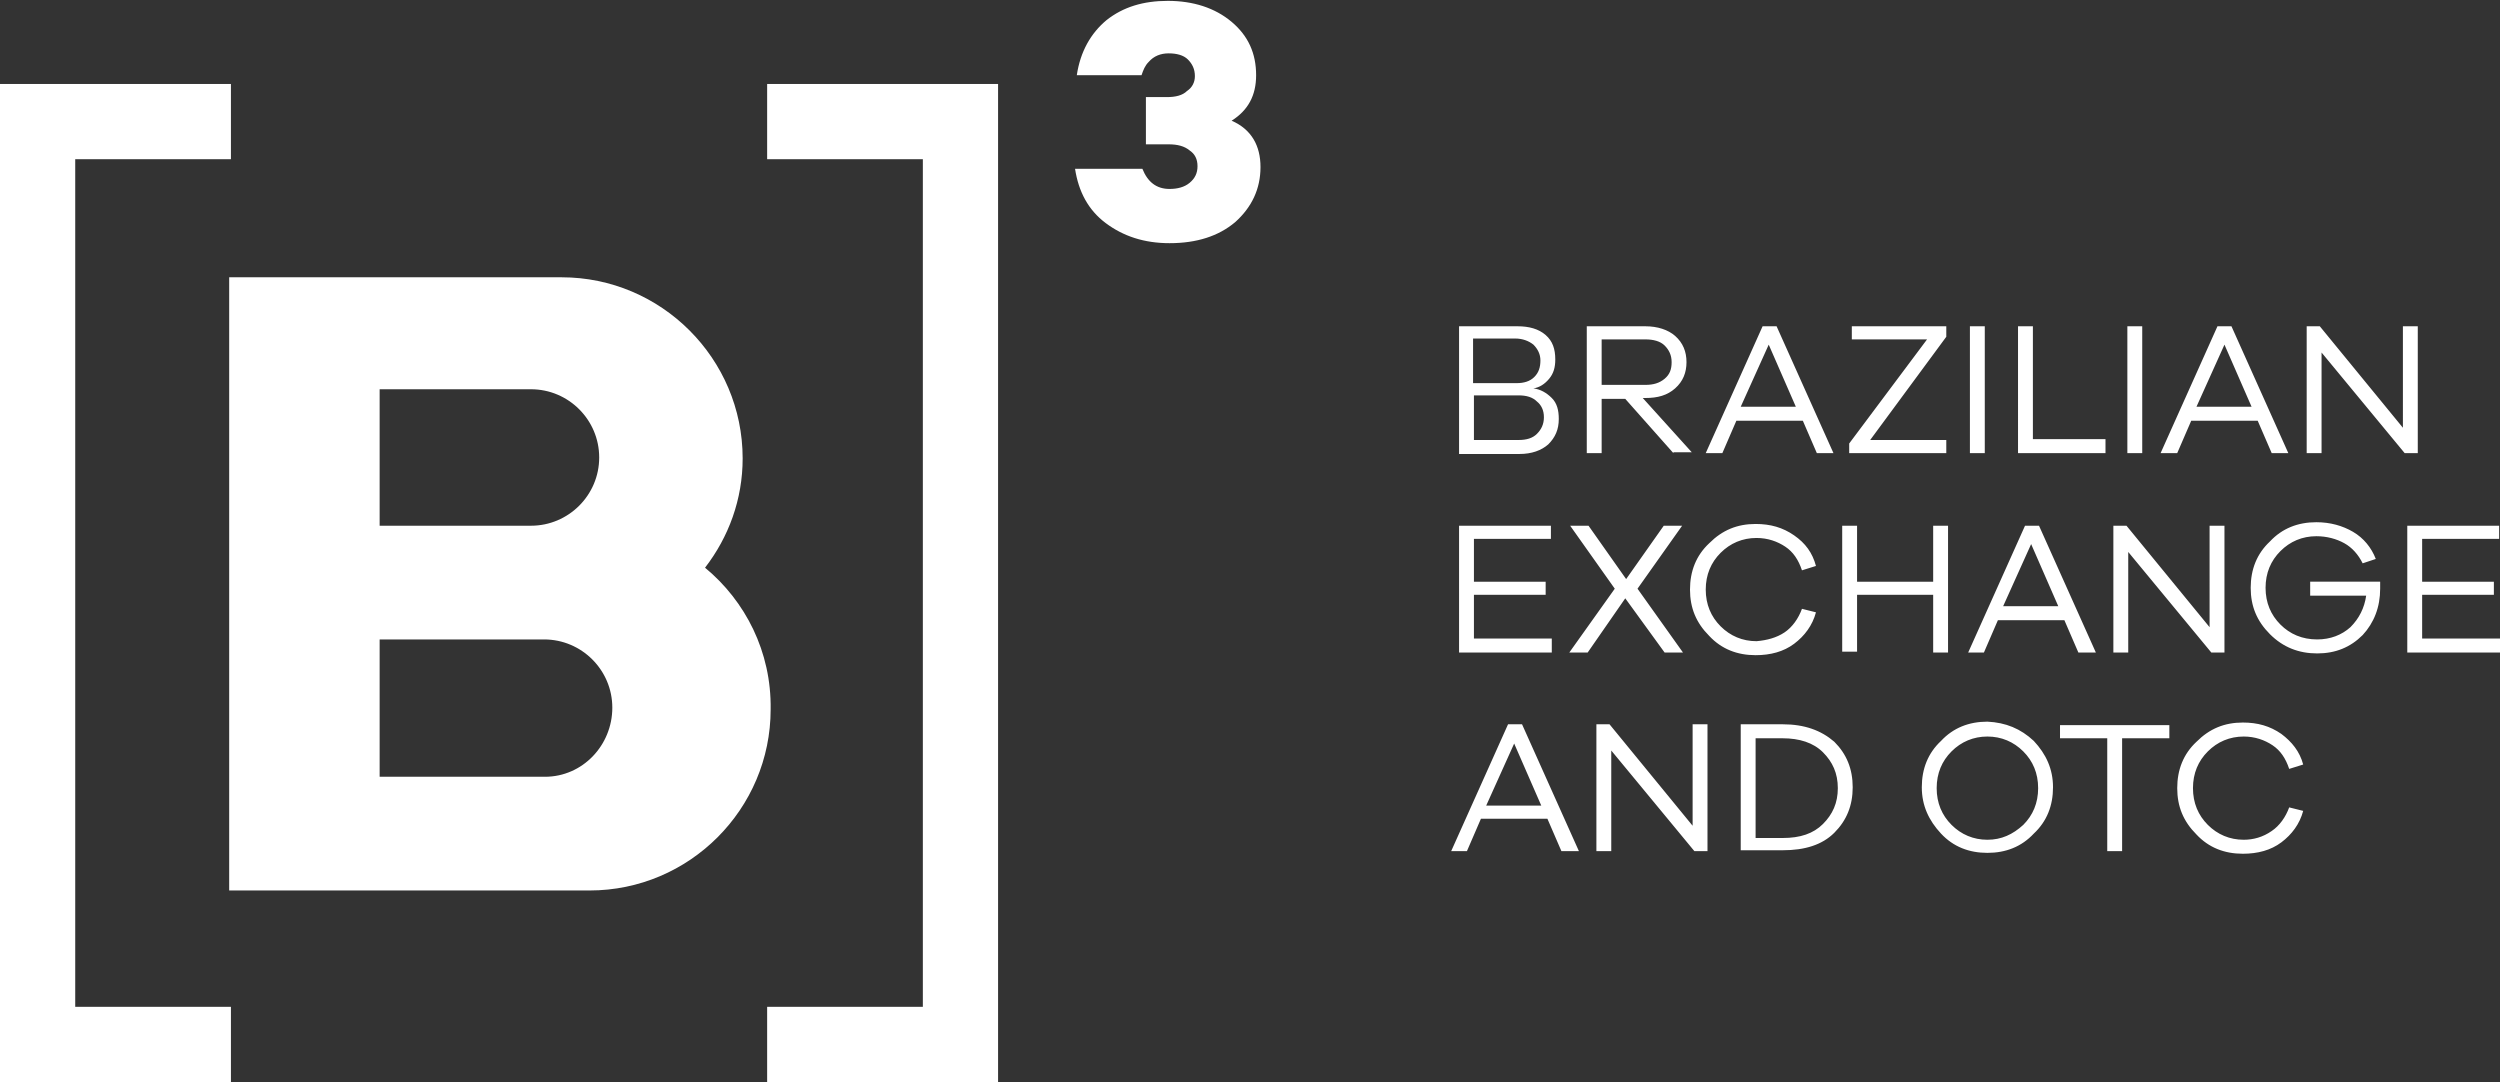
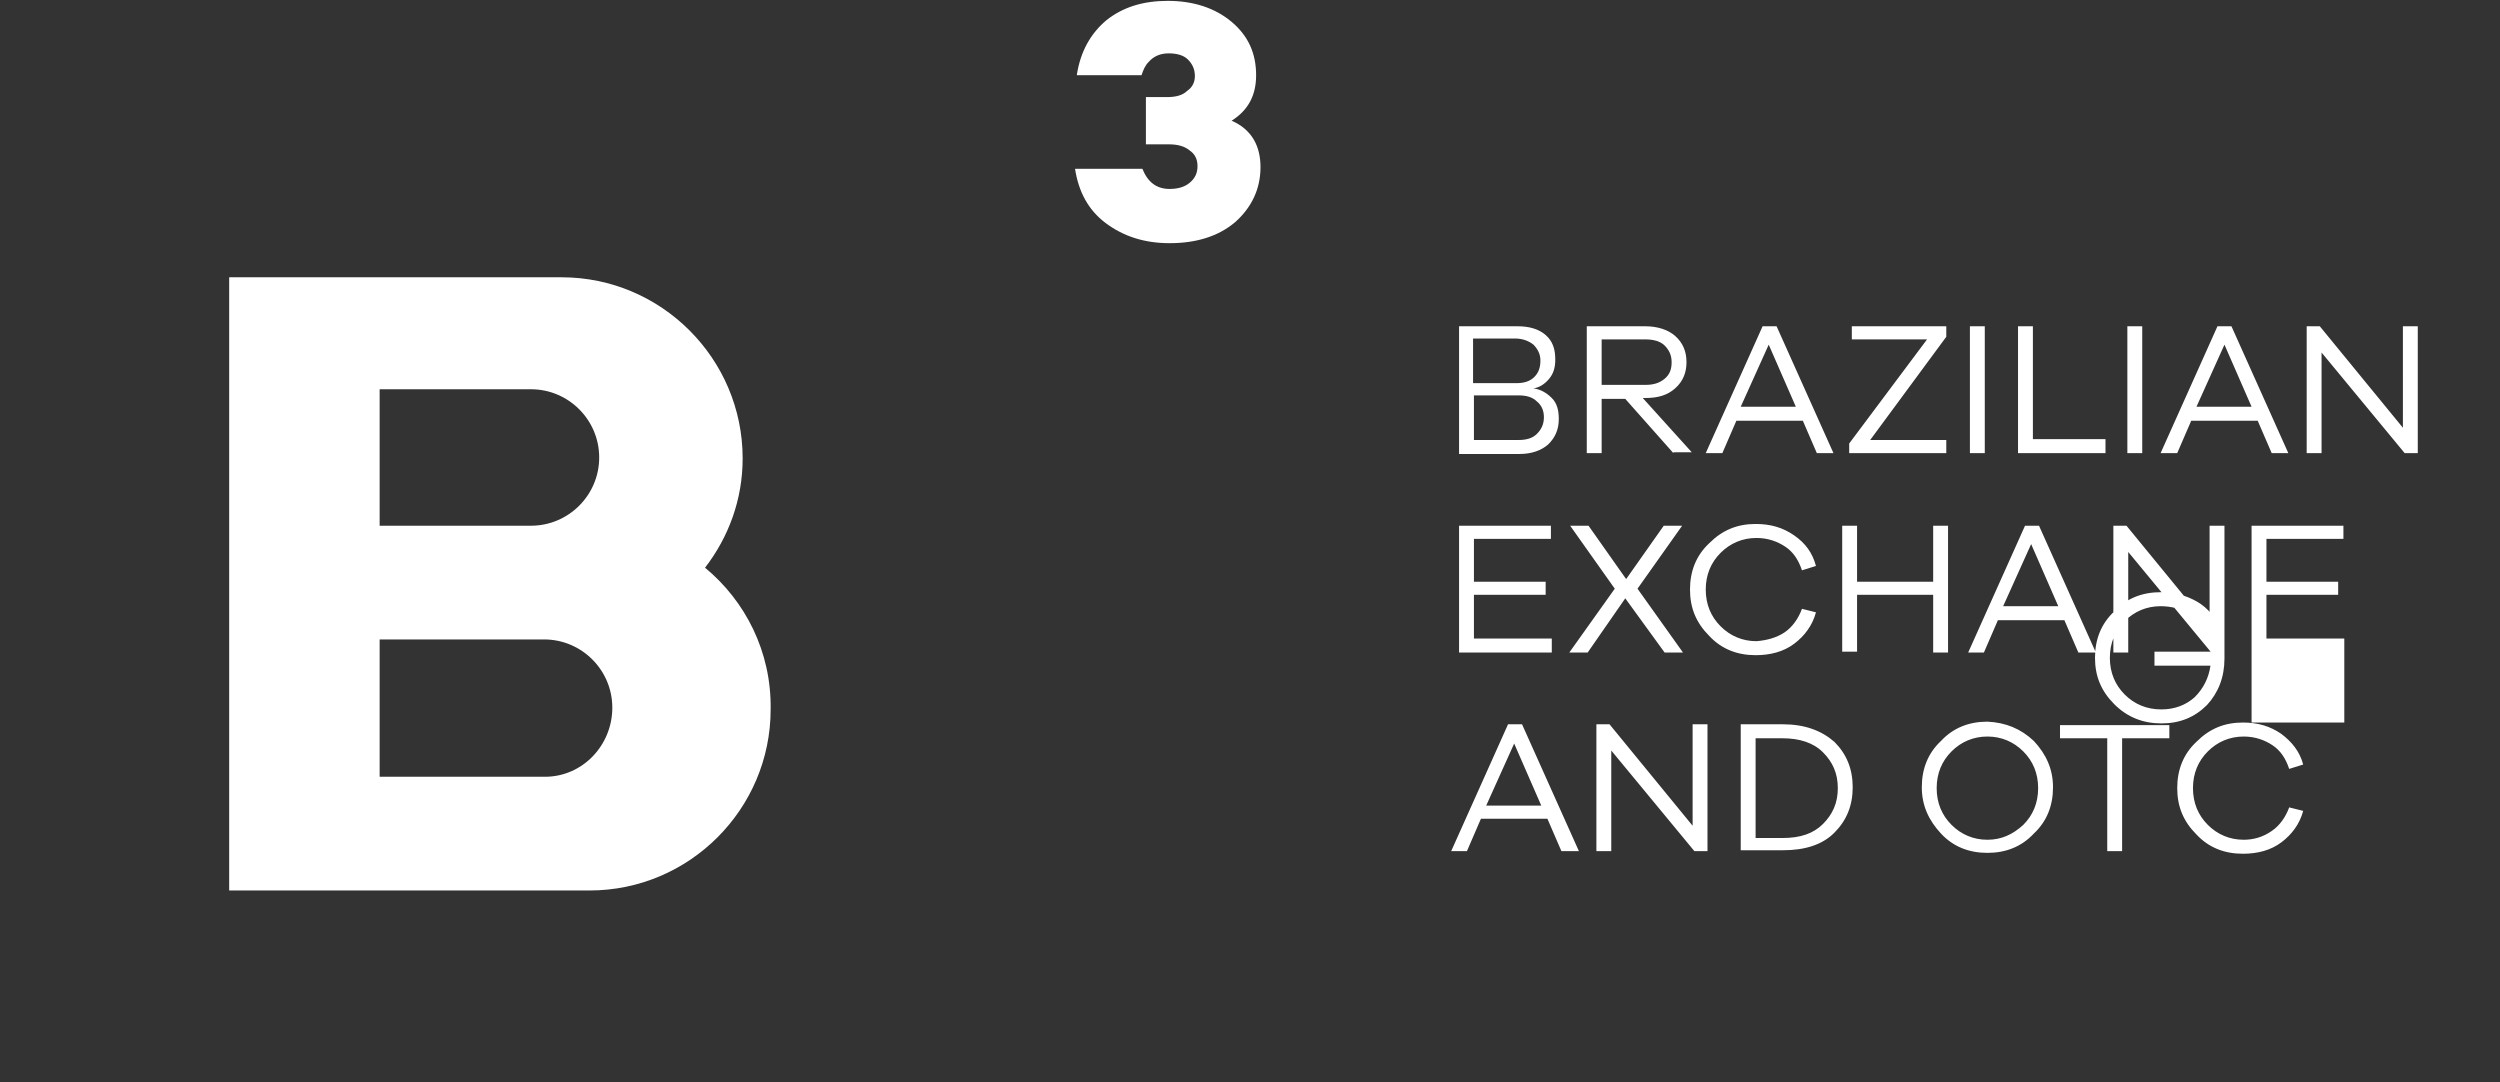
<svg xmlns="http://www.w3.org/2000/svg" version="1.1" id="Layer_1" x="0" y="0" viewBox="0 0 285.8 123.7" xml:space="preserve">
  <rect x="0" y="0" width="285.8" height="123.7" fill="#333333" stroke="none" />
  <style type="text/css">.st0{fill:#fff}</style>
  <path class="st0" d="M80.6 64.9c2.7-3.5 4.3-7.8 4.3-12.5 0-11.4-9.3-20.7-20.7-20.7h-38v70.1h41.2c11.4 0 20.7-9.3 20.7-20.7.1-6.6-2.9-12.4-7.5-16.2zM43.4 44.5h17.3c4.3 0 7.8 3.5 7.8 7.8s-3.5 7.8-7.8 7.8H43.4V44.5zm18.9 44.3H43.4V73.1h18.8c4.3 0 7.8 3.5 7.8 7.8s-3.4 7.9-7.7 7.9zm81.8-69.7c0 2.5-1 4.6-2.9 6.3-1.9 1.6-4.4 2.4-7.5 2.4-2.9 0-5.3-.8-7.3-2.3-2-1.5-3.1-3.6-3.5-6.2h7.7c.6 1.5 1.6 2.3 3.1 2.3.9 0 1.7-.2 2.3-.7.6-.5.9-1.1.9-1.9 0-.8-.3-1.4-.9-1.8-.6-.5-1.4-.7-2.4-.7H131v-5.4h2.4c1 0 1.8-.2 2.3-.7.6-.4.9-1 .9-1.7 0-.8-.3-1.4-.8-1.9s-1.3-.7-2.2-.7c-.9 0-1.7.3-2.3 1-.4.4-.6.9-.8 1.5h-7.4c.4-2.7 1.6-4.8 3.4-6.3 1.9-1.5 4.2-2.2 7-2.2 2.9 0 5.4.8 7.3 2.4 1.9 1.6 2.8 3.6 2.8 6.1 0 2.3-.9 4-2.8 5.2 2.3 1 3.3 2.9 3.3 5.3z" />
-   <polygon class="st0" points="26.4,18.2 26.4,9.6 0,9.6 0,123.7 26.4,123.7 26.4,115.1 8.6,115.1 8.6,18.2" />
-   <polygon class="st0" points="87.7,115.1 87.7,123.7 114.1,123.7 114.1,9.6 87.7,9.6 87.7,18.2 105.5,18.2 105.5,115.1" />
-   <path class="st0" d="M175.3 44.4c.8.1 1.5.5 2.1 1.1s.8 1.4.8 2.4c0 1.2-.4 2.1-1.2 2.9-.8.7-1.9 1.1-3.3 1.1h-6.9V37.3h6.7c1.3 0 2.4.3 3.2 1 .8.7 1.1 1.6 1.1 2.8 0 .9-.2 1.6-.7 2.2-.5.6-1.1 1-1.8 1.1zm-6.8-.6h4.9c.8 0 1.5-.2 2-.7.5-.5.7-1.1.7-1.9 0-.7-.3-1.3-.8-1.8-.5-.4-1.2-.7-2.1-.7h-4.8v5.1zm5.1 6.5c.9 0 1.6-.2 2.1-.7.5-.5.8-1.1.8-1.9 0-.8-.3-1.4-.8-1.8-.5-.5-1.2-.7-2.1-.7h-5.1v5.1h5.1zm17.7 1.5l-5.5-6.2h-2.7v6.2h-1.7V37.3h6.7c1.4 0 2.6.4 3.4 1.1.9.8 1.3 1.8 1.3 3s-.4 2.2-1.3 3c-.9.8-2 1.1-3.4 1.1h-.3l5.6 6.2h-2.1zm-3.2-7.8c.9 0 1.6-.2 2.2-.7.6-.5.8-1.1.8-1.9 0-.8-.3-1.4-.8-1.9s-1.3-.7-2.2-.7h-5V44h5zm19.6 7.8l-1.6-3.7h-7.6l-1.6 3.7H195l6.5-14.5h1.6l6.5 14.5h-1.9zm-5.5-12.4l-3.2 7.1h6.3l-3.1-7.1zm20.3 12.4h-11.1v-1.1l8.9-11.9h-8.6v-1.5h10.8v1.2l-8.7 11.8h8.7v1.5zm2.7 0V37.3h1.7v14.5h-1.7zm15.5 0h-10V37.3h1.7v12.9h8.3v1.6zm2.5 0V37.3h1.7v14.5h-1.7zm16.5 0l-1.6-3.7h-7.6l-1.6 3.7H247l6.5-14.5h1.6l6.5 14.5h-1.9zm-5.4-12.4l-3.2 7.1h6.3l-3.1-7.1zm22.1 12.4h-1.5l-9.5-11.5v11.5h-1.7V37.3h1.5l9.5 11.6V37.3h1.7v14.5zm-99 22.8h-10.6V60.1h10.5v1.5h-8.8v4.9h8.2V68h-8.2v5h8.9v1.6zm8.4-6.2l-4.3 6.2h-2.1l5.2-7.3-5.1-7.2h2.1l4.3 6.1 4.3-6.1h2.1l-5.1 7.2 5.2 7.3h-2.1l-4.5-6.2zm18.2 3.9c.9-.6 1.6-1.6 2-2.7l1.6.4c-.4 1.5-1.3 2.7-2.5 3.6-1.2.9-2.7 1.3-4.4 1.3-2.1 0-3.9-.7-5.3-2.2-1.5-1.5-2.2-3.2-2.2-5.3 0-2.1.7-3.9 2.2-5.3 1.5-1.5 3.2-2.2 5.3-2.2 1.7 0 3.1.4 4.4 1.3s2.1 2 2.5 3.5l-1.6.5c-.4-1.2-1-2.1-1.9-2.7s-2-1-3.3-1c-1.6 0-3 .6-4.1 1.7-1.1 1.1-1.7 2.5-1.7 4.2 0 1.7.6 3.1 1.7 4.2s2.5 1.7 4.1 1.7c1.2-.1 2.3-.4 3.2-1zm18.7 2.3H221V68h-8.7v6.5h-1.7V60.1h1.7v6.4h8.7v-6.4h1.7v14.5zm14.9 0l-1.6-3.7h-7.6l-1.6 3.7H225l6.5-14.5h1.6l6.5 14.5h-2zm-5.4-12.4l-3.2 7.1h6.3l-3.1-7.1zm22.1 12.4h-1.5l-9.5-11.5v11.5h-1.7V60.1h1.5l9.5 11.6V60.1h1.7v14.5zm17.8-8v.7c0 2.1-.7 3.9-2 5.3-1.4 1.4-3.1 2.1-5.2 2.1s-3.9-.7-5.4-2.2c-1.5-1.5-2.2-3.2-2.2-5.3 0-2.1.7-3.9 2.2-5.3 1.4-1.5 3.2-2.2 5.3-2.2 1.6 0 3 .4 4.2 1.1 1.2.7 2.1 1.8 2.6 3.1l-1.5.5c-.5-1-1.2-1.8-2.1-2.3-.9-.5-2-.8-3.2-.8-1.6 0-3 .6-4.1 1.7s-1.7 2.5-1.7 4.2c0 1.7.6 3.1 1.7 4.2s2.5 1.7 4.2 1.7c1.5 0 2.8-.5 3.8-1.4 1-1 1.6-2.2 1.8-3.6h-6.4v-1.6h8zm13.7 8h-10.6V60.1h10.5v1.5h-8.8v4.9h8.2V68h-8.2v5h8.9v1.6zM178.5 97.3l-1.6-3.7h-7.6l-1.6 3.7h-1.8l6.5-14.5h1.6l6.5 14.5h-2zM173.1 85l-3.2 7.1h6.3l-3.1-7.1zm22.1 12.3h-1.5l-9.5-11.5v11.5h-1.7V82.8h1.5l9.5 11.6V82.8h1.7v14.5zm8.6-14.5c2.5 0 4.4.7 5.9 2 1.4 1.4 2.1 3.1 2.1 5.2s-.7 3.8-2.1 5.2c-1.4 1.4-3.4 2-5.9 2H199V82.8h4.8zm0 13c2 0 3.5-.5 4.6-1.6 1.1-1.1 1.7-2.4 1.7-4.1 0-1.7-.6-3-1.7-4.1-1.1-1.1-2.7-1.6-4.6-1.6h-3.1v11.4h3.1zm28.7-11.1c1.4 1.5 2.2 3.2 2.2 5.3 0 2.1-.7 3.9-2.2 5.3-1.4 1.5-3.2 2.2-5.3 2.2-2.1 0-3.9-.7-5.3-2.2-1.4-1.5-2.2-3.2-2.2-5.3 0-2.1.7-3.9 2.2-5.3 1.4-1.5 3.2-2.2 5.3-2.2 2.1.1 3.8.8 5.3 2.2zm-1.2 9.6c1.1-1.1 1.7-2.5 1.7-4.2 0-1.7-.6-3.1-1.7-4.2s-2.5-1.7-4.1-1.7c-1.6 0-3 .6-4.1 1.7s-1.7 2.5-1.7 4.2c0 1.7.6 3.1 1.7 4.2s2.5 1.7 4.1 1.7c1.6 0 2.9-.6 4.1-1.7zm11.3-9.9v12.9h-1.7V84.4h-5.4v-1.5H248v1.5h-5.4zM259.7 95c.9-.6 1.6-1.6 2-2.7l1.6.4c-.4 1.5-1.3 2.7-2.5 3.6s-2.7 1.3-4.4 1.3c-2.1 0-3.9-.7-5.3-2.2-1.5-1.5-2.2-3.2-2.2-5.3 0-2.1.7-3.9 2.2-5.3 1.5-1.5 3.2-2.2 5.3-2.2 1.7 0 3.1.4 4.4 1.3 1.2.9 2.1 2 2.5 3.5l-1.6.5c-.4-1.2-1-2.1-1.9-2.7s-2-1-3.3-1c-1.6 0-3 .6-4.1 1.7s-1.7 2.5-1.7 4.2c0 1.7.6 3.1 1.7 4.2s2.5 1.7 4.1 1.7c1.1 0 2.2-.3 3.2-1z" />
+   <path class="st0" d="M175.3 44.4c.8.1 1.5.5 2.1 1.1s.8 1.4.8 2.4c0 1.2-.4 2.1-1.2 2.9-.8.7-1.9 1.1-3.3 1.1h-6.9V37.3h6.7c1.3 0 2.4.3 3.2 1 .8.7 1.1 1.6 1.1 2.8 0 .9-.2 1.6-.7 2.2-.5.6-1.1 1-1.8 1.1zm-6.8-.6h4.9c.8 0 1.5-.2 2-.7.5-.5.7-1.1.7-1.9 0-.7-.3-1.3-.8-1.8-.5-.4-1.2-.7-2.1-.7h-4.8v5.1zm5.1 6.5c.9 0 1.6-.2 2.1-.7.5-.5.8-1.1.8-1.9 0-.8-.3-1.4-.8-1.8-.5-.5-1.2-.7-2.1-.7h-5.1v5.1h5.1zm17.7 1.5l-5.5-6.2h-2.7v6.2h-1.7V37.3h6.7c1.4 0 2.6.4 3.4 1.1.9.8 1.3 1.8 1.3 3s-.4 2.2-1.3 3c-.9.8-2 1.1-3.4 1.1h-.3l5.6 6.2h-2.1zm-3.2-7.8c.9 0 1.6-.2 2.2-.7.6-.5.8-1.1.8-1.9 0-.8-.3-1.4-.8-1.9s-1.3-.7-2.2-.7h-5V44h5zm19.6 7.8l-1.6-3.7h-7.6l-1.6 3.7H195l6.5-14.5h1.6l6.5 14.5h-1.9zm-5.5-12.4l-3.2 7.1h6.3l-3.1-7.1zm20.3 12.4h-11.1v-1.1l8.9-11.9h-8.6v-1.5h10.8v1.2l-8.7 11.8h8.7v1.5zm2.7 0V37.3h1.7v14.5h-1.7zm15.5 0h-10V37.3h1.7v12.9h8.3v1.6zm2.5 0V37.3h1.7v14.5h-1.7zm16.5 0l-1.6-3.7h-7.6l-1.6 3.7H247l6.5-14.5h1.6l6.5 14.5h-1.9zm-5.4-12.4l-3.2 7.1h6.3l-3.1-7.1zm22.1 12.4h-1.5l-9.5-11.5v11.5h-1.7V37.3h1.5l9.5 11.6V37.3h1.7v14.5zm-99 22.8h-10.6V60.1h10.5v1.5h-8.8v4.9h8.2V68h-8.2v5h8.9v1.6zm8.4-6.2l-4.3 6.2h-2.1l5.2-7.3-5.1-7.2h2.1l4.3 6.1 4.3-6.1h2.1l-5.1 7.2 5.2 7.3h-2.1l-4.5-6.2zm18.2 3.9c.9-.6 1.6-1.6 2-2.7l1.6.4c-.4 1.5-1.3 2.7-2.5 3.6-1.2.9-2.7 1.3-4.4 1.3-2.1 0-3.9-.7-5.3-2.2-1.5-1.5-2.2-3.2-2.2-5.3 0-2.1.7-3.9 2.2-5.3 1.5-1.5 3.2-2.2 5.3-2.2 1.7 0 3.1.4 4.4 1.3s2.1 2 2.5 3.5l-1.6.5c-.4-1.2-1-2.1-1.9-2.7s-2-1-3.3-1c-1.6 0-3 .6-4.1 1.7-1.1 1.1-1.7 2.5-1.7 4.2 0 1.7.6 3.1 1.7 4.2s2.5 1.7 4.1 1.7c1.2-.1 2.3-.4 3.2-1zm18.7 2.3H221V68h-8.7v6.5h-1.7V60.1h1.7v6.4h8.7v-6.4h1.7v14.5zm14.9 0l-1.6-3.7h-7.6l-1.6 3.7H225l6.5-14.5h1.6l6.5 14.5h-2zm-5.4-12.4l-3.2 7.1h6.3l-3.1-7.1zm22.1 12.4h-1.5l-9.5-11.5v11.5h-1.7V60.1h1.5l9.5 11.6V60.1h1.7v14.5zv.7c0 2.1-.7 3.9-2 5.3-1.4 1.4-3.1 2.1-5.2 2.1s-3.9-.7-5.4-2.2c-1.5-1.5-2.2-3.2-2.2-5.3 0-2.1.7-3.9 2.2-5.3 1.4-1.5 3.2-2.2 5.3-2.2 1.6 0 3 .4 4.2 1.1 1.2.7 2.1 1.8 2.6 3.1l-1.5.5c-.5-1-1.2-1.8-2.1-2.3-.9-.5-2-.8-3.2-.8-1.6 0-3 .6-4.1 1.7s-1.7 2.5-1.7 4.2c0 1.7.6 3.1 1.7 4.2s2.5 1.7 4.2 1.7c1.5 0 2.8-.5 3.8-1.4 1-1 1.6-2.2 1.8-3.6h-6.4v-1.6h8zm13.7 8h-10.6V60.1h10.5v1.5h-8.8v4.9h8.2V68h-8.2v5h8.9v1.6zM178.5 97.3l-1.6-3.7h-7.6l-1.6 3.7h-1.8l6.5-14.5h1.6l6.5 14.5h-2zM173.1 85l-3.2 7.1h6.3l-3.1-7.1zm22.1 12.3h-1.5l-9.5-11.5v11.5h-1.7V82.8h1.5l9.5 11.6V82.8h1.7v14.5zm8.6-14.5c2.5 0 4.4.7 5.9 2 1.4 1.4 2.1 3.1 2.1 5.2s-.7 3.8-2.1 5.2c-1.4 1.4-3.4 2-5.9 2H199V82.8h4.8zm0 13c2 0 3.5-.5 4.6-1.6 1.1-1.1 1.7-2.4 1.7-4.1 0-1.7-.6-3-1.7-4.1-1.1-1.1-2.7-1.6-4.6-1.6h-3.1v11.4h3.1zm28.7-11.1c1.4 1.5 2.2 3.2 2.2 5.3 0 2.1-.7 3.9-2.2 5.3-1.4 1.5-3.2 2.2-5.3 2.2-2.1 0-3.9-.7-5.3-2.2-1.4-1.5-2.2-3.2-2.2-5.3 0-2.1.7-3.9 2.2-5.3 1.4-1.5 3.2-2.2 5.3-2.2 2.1.1 3.8.8 5.3 2.2zm-1.2 9.6c1.1-1.1 1.7-2.5 1.7-4.2 0-1.7-.6-3.1-1.7-4.2s-2.5-1.7-4.1-1.7c-1.6 0-3 .6-4.1 1.7s-1.7 2.5-1.7 4.2c0 1.7.6 3.1 1.7 4.2s2.5 1.7 4.1 1.7c1.6 0 2.9-.6 4.1-1.7zm11.3-9.9v12.9h-1.7V84.4h-5.4v-1.5H248v1.5h-5.4zM259.7 95c.9-.6 1.6-1.6 2-2.7l1.6.4c-.4 1.5-1.3 2.7-2.5 3.6s-2.7 1.3-4.4 1.3c-2.1 0-3.9-.7-5.3-2.2-1.5-1.5-2.2-3.2-2.2-5.3 0-2.1.7-3.9 2.2-5.3 1.5-1.5 3.2-2.2 5.3-2.2 1.7 0 3.1.4 4.4 1.3 1.2.9 2.1 2 2.5 3.5l-1.6.5c-.4-1.2-1-2.1-1.9-2.7s-2-1-3.3-1c-1.6 0-3 .6-4.1 1.7s-1.7 2.5-1.7 4.2c0 1.7.6 3.1 1.7 4.2s2.5 1.7 4.1 1.7c1.1 0 2.2-.3 3.2-1z" />
</svg>